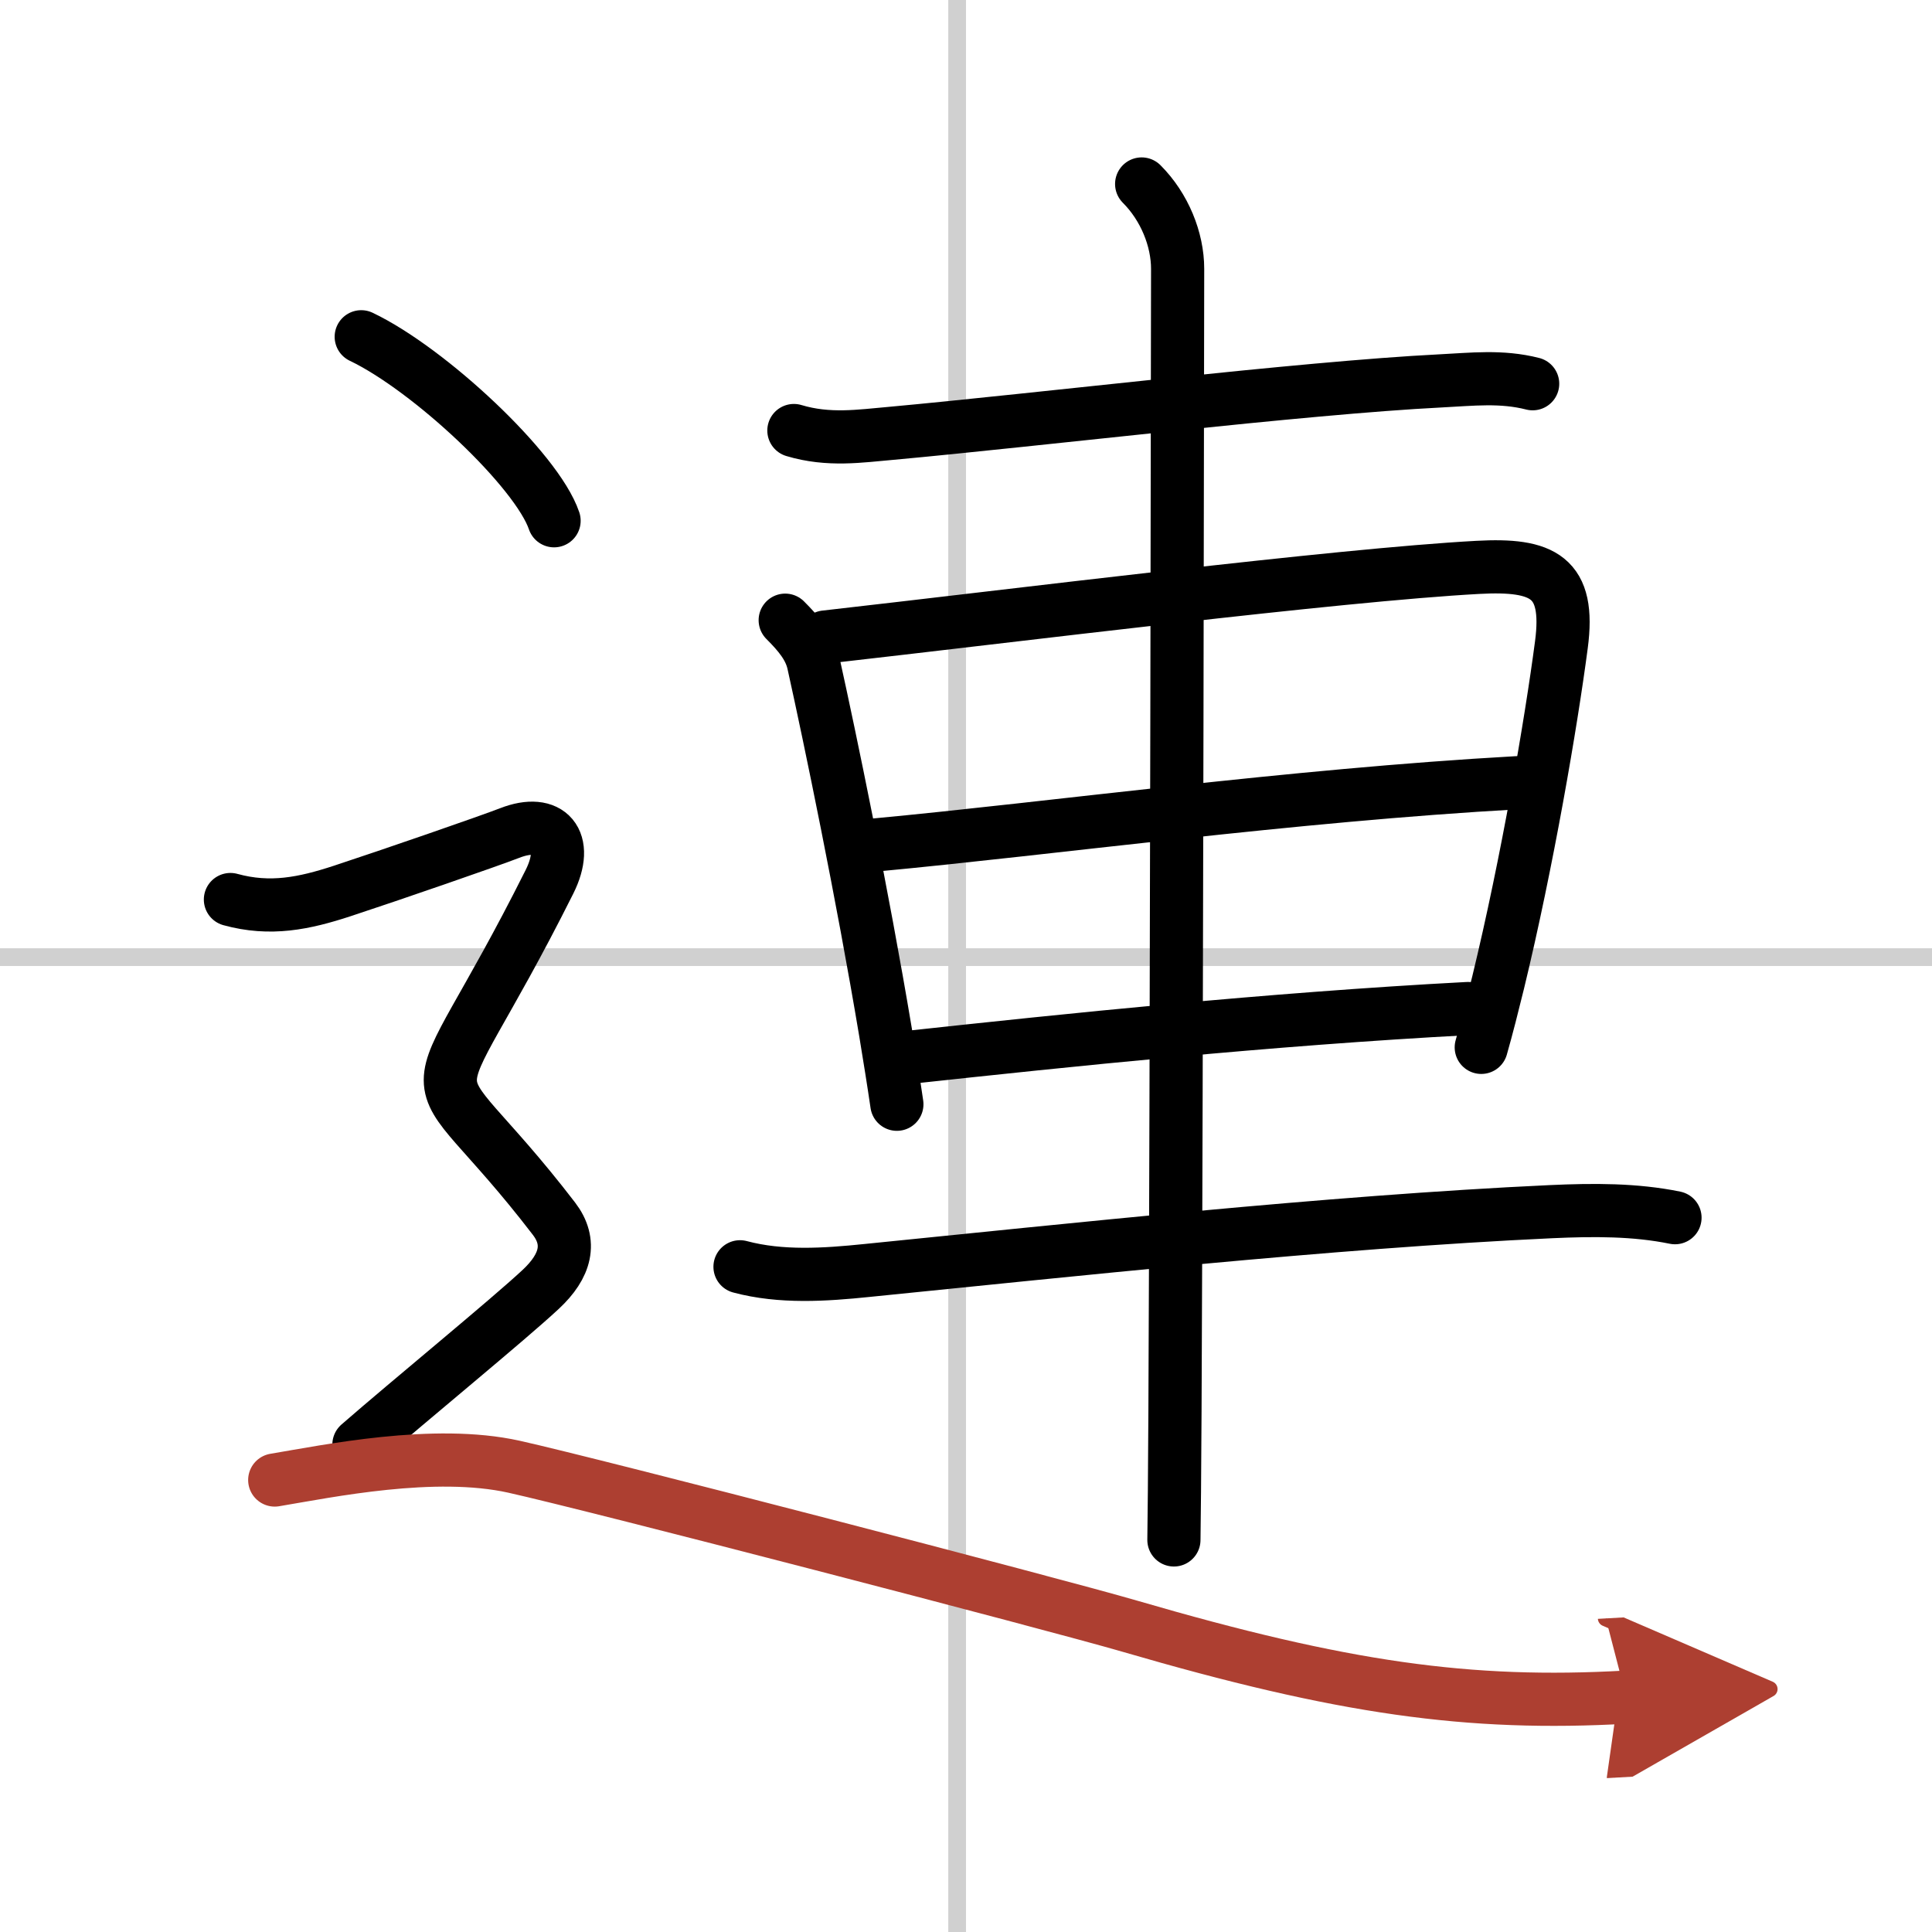
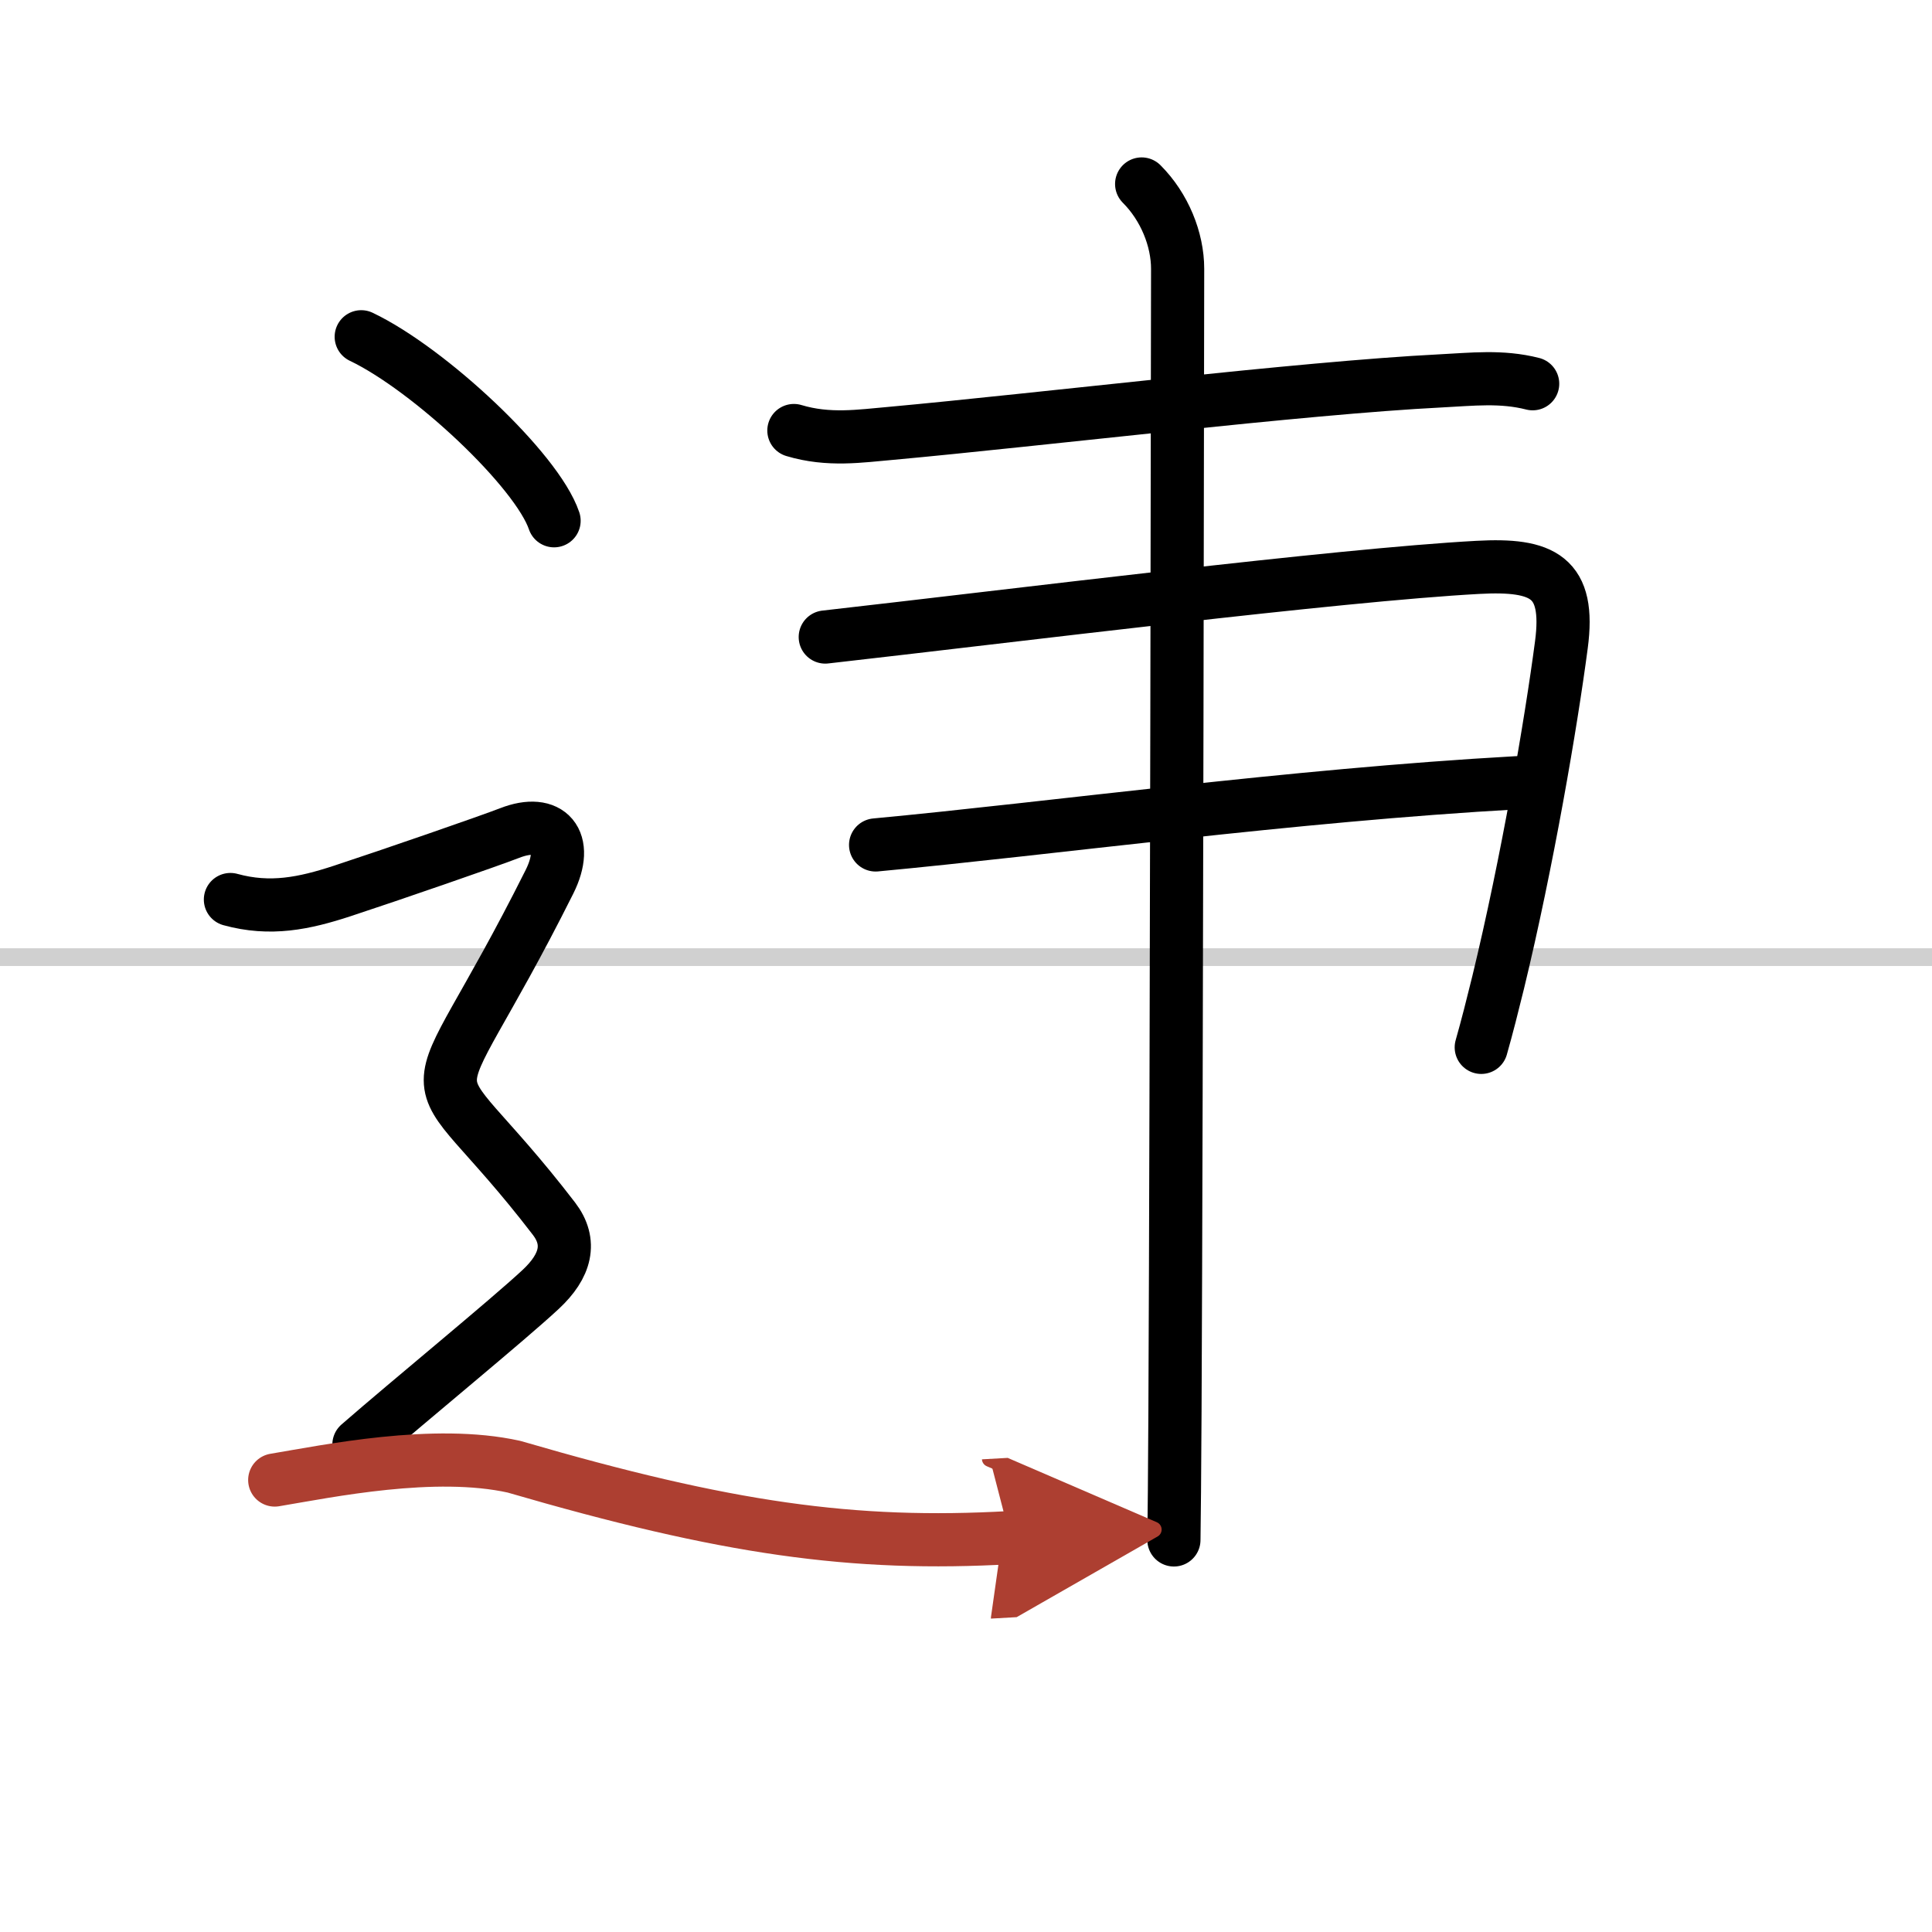
<svg xmlns="http://www.w3.org/2000/svg" width="400" height="400" viewBox="0 0 109 109">
  <defs>
    <marker id="a" markerWidth="4" orient="auto" refX="1" refY="5" viewBox="0 0 10 10">
      <polyline points="0 0 10 5 0 10 1 5" fill="#ad3f31" stroke="#ad3f31" />
    </marker>
  </defs>
  <g fill="none" stroke="#000" stroke-linecap="round" stroke-linejoin="round" stroke-width="3">
-     <rect width="100%" height="100%" fill="#fff" stroke="#fff" />
-     <line x1="54" x2="54" y2="109" stroke="#d0d0d0" stroke-width="1" />
    <line x2="109" y1="54" y2="54" stroke="#d0d0d0" stroke-width="1" />
    <path d="m44.79 24.29c1.96 0.59 3.74 0.31 5.47 0.16 8.42-0.77 23.24-2.57 31-2.96 1.79-0.09 3.44-0.29 5.21 0.16" />
-     <path d="m44.3 34.99c0.79 0.79 1.4 1.52 1.6 2.45 0.93 4.19 2.76 13.02 4.06 20.8 0.23 1.4 0.45 2.76 0.64 4.06" />
    <path d="m46.56 35.94c10.77-1.22 28.9-3.5 36.82-3.93 3.68-0.2 5.22 0.53 4.71 4.37-0.58 4.41-1.92 12.26-3.57 19.06-0.31 1.26-0.62 2.49-0.95 3.65" />
    <path d="m49.4 47.67c9.85-0.92 23.48-2.8 36.2-3.51" />
-     <path d="m51.4 59.64c8.69-0.94 20.1-2.14 31.42-2.74" />
-     <path d="m41.75 71.47c2.32 0.62 4.8 0.45 7.14 0.21 11.18-1.12 26.08-2.74 38.61-3.32 2.41-0.11 4.75-0.12 7 0.34" />
    <path d="m64.41 10.38c1.29 1.29 2.03 3.12 2.03 4.79 0 0.94-0.06 45.9-0.15 64.45-0.02 3.55-0.04 6.14-0.06 7.26" />
    <path d="m20.38 19c3.84 1.83 9.92 7.53 10.88 10.38" />
    <path d="m13 50.75c2.25 0.62 4.16 0.22 6.3-0.48 2.8-0.92 8.29-2.82 9.45-3.27 2.25-0.88 3.4 0.45 2.25 2.75-7.38 14.75-7.62 8.75 0.25 19 1.02 1.33 0.68 2.67-0.75 4-1.88 1.75-7.38 6.25-10.25 8.75" />
-     <path d="m15.5 83.5c3-0.5 9-1.75 13.5-0.75s30.32 7.71 34.75 9c12 3.5 19.12 4.5 28 4" marker-end="url(#a)" stroke="#ad3f31" />
+     <path d="m15.5 83.5c3-0.5 9-1.75 13.5-0.75c12 3.5 19.12 4.5 28 4" marker-end="url(#a)" stroke="#ad3f31" />
  </g>
</svg>